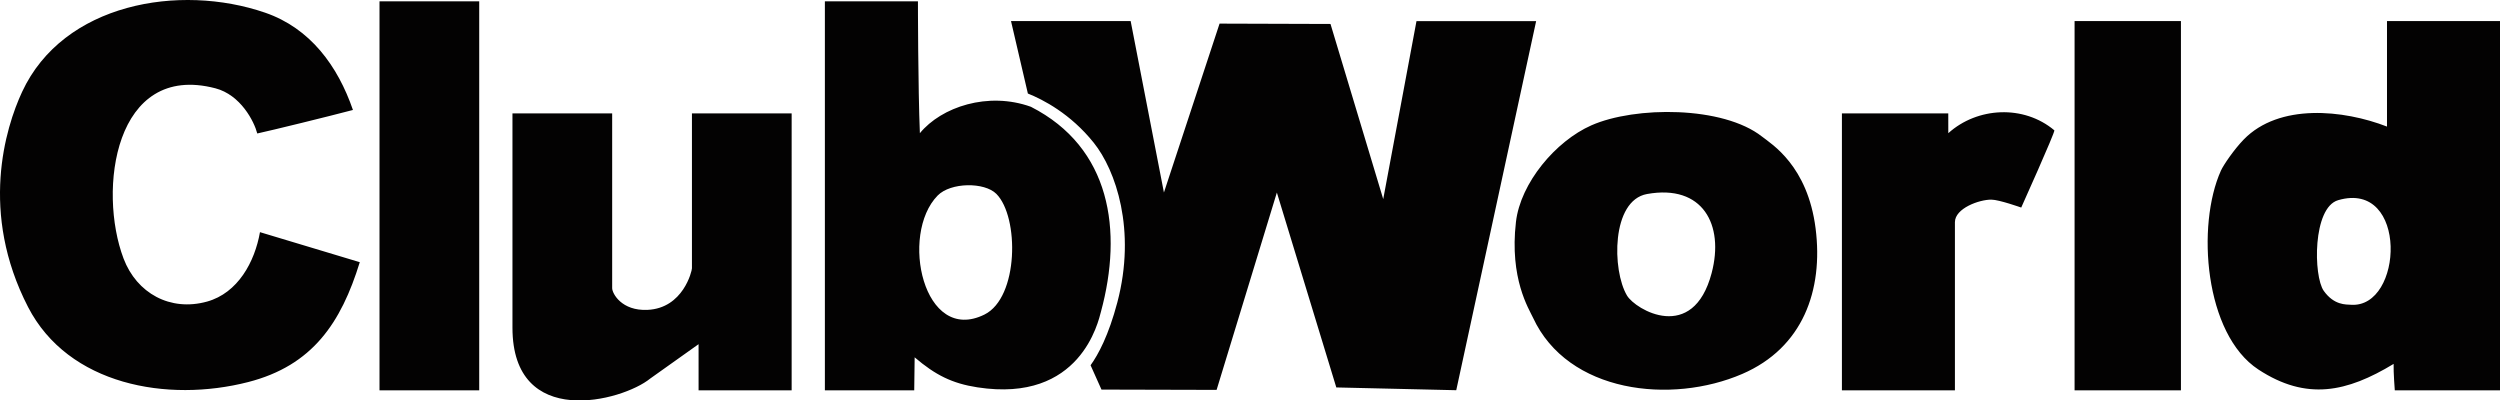
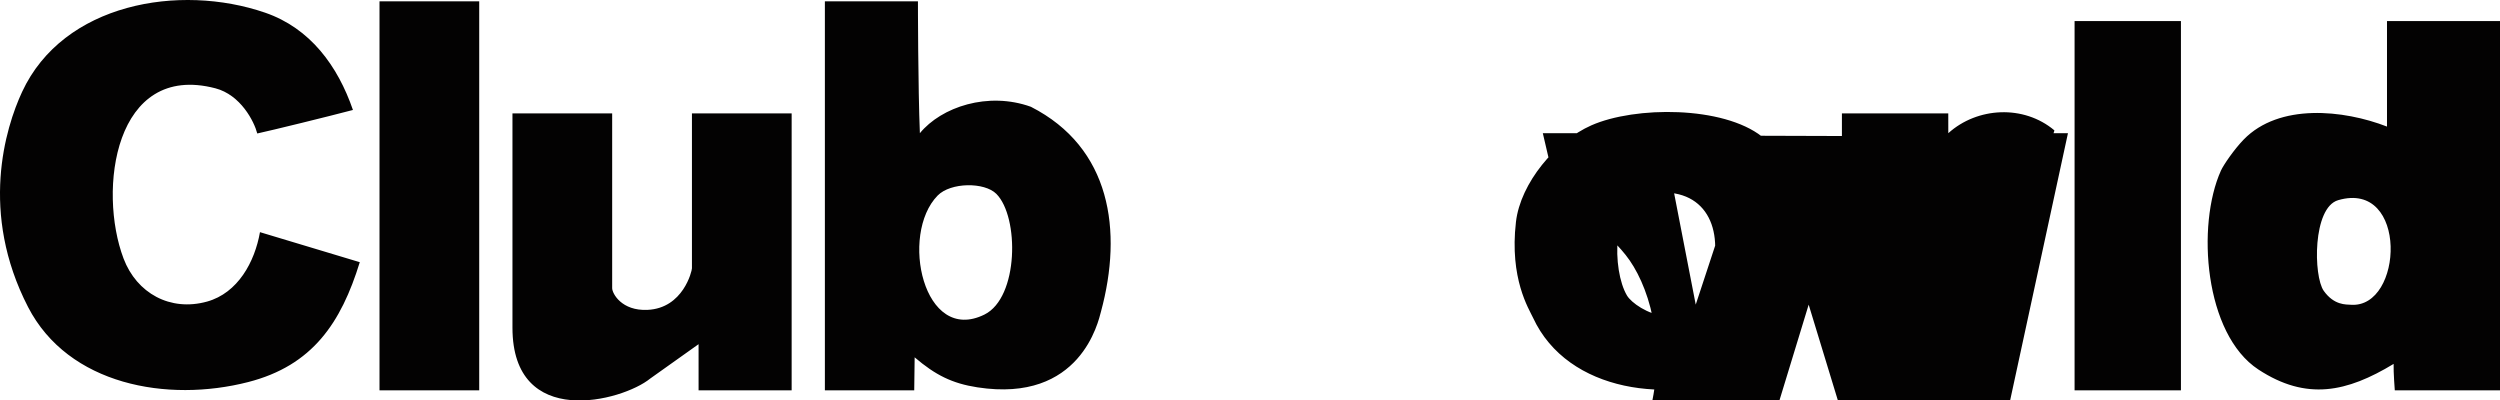
<svg xmlns="http://www.w3.org/2000/svg" id="Layer_2" data-name="Layer 2" viewBox="0 0 375.097 60.087">
  <defs>
    <style>
      .cls-1 {
        fill: #030202;
      }
    </style>
  </defs>
  <g id="Layer_1-2" data-name="Layer 1">
-     <path class="cls-1" d="M31.056,45.251c-5.51,1.531-10.549-1.255-12.52-6.466-3.873-10.241-1.371-29.492,13.779-25.537,3.798.992,5.82,4.977,6.285,6.779,2.147-.461,10.759-2.578,14.354-3.527-2.272-6.606-6.41-12.275-13.187-14.602C26.925-2.512,9.493.489,3.317,13.782c-2.523,5.431-6.406,18.137.894,32.286,6.034,11.696,20.896,14.37,33.029,11.255,9.655-2.479,13.937-8.892,16.741-17.985l-14.975-4.506c-.783,4.453-3.301,9.127-7.951,10.42ZM358.142,3.164v15.828c-6.538-2.538-16.169-3.522-21.489,1.933-1.442,1.479-3.049,3.833-3.427,4.672-3.703,8.219-2.477,24.543,5.62,29.846,7.232,4.737,13.297,3.392,20.289-.843-.036,1.248.176,3.961.176,3.961h15.787V3.164h-16.955ZM352.717,45.726c-.708-.051-2.512.1-4.065-2.089-1.561-2.2-1.686-12.486,2.164-13.605,10.556-3.068,9.802,16.265,1.9,15.693ZM103.817,40.261c0,.392-1.306,5.988-6.667,6.232-3.883.177-5.301-2.457-5.301-3.264v-26.215h-14.96v32.151c0,15.367,16.446,11.061,20.665,7.636l7.259-5.161.002,6.923h13.963V17.014h-14.96v23.247ZM264.373,20.495c-5.859-4.611-19.035-4.587-25.603-1.69-5.36,2.364-10.64,8.648-11.319,14.494-.987,8.503,1.946,13.037,2.551,14.349,5.233,11.338,20.77,13.052,31.41,8.454,9.094-3.929,12.172-12.565,10.999-21.817-1.195-9.425-6.597-12.656-8.038-13.79ZM256.817,40.955c-2.795,10.616-11.443,5.506-12.706,3.388-2.249-3.771-2.374-14.267,3.013-15.234,8.358-1.5,11.598,4.61,9.692,11.845ZM311.267,58.562h15.958V3.164h-15.958v55.398ZM56.941,58.562h14.96V.197h-14.96v58.366ZM292.321,19.985l-.004-2.971h-15.958v41.548h16.955v-25.226c0-2.08,3.659-3.403,5.481-3.383,1.168.013,4.468,1.189,4.468,1.189,0,0,5.05-11.224,4.975-11.584-4.604-3.871-11.562-3.504-15.917.426ZM212.529,3.164l-4.992,26.709-7.911-26.277-16.644-.054-8.348,25.34-4.991-25.718h-17.952l2.529,10.868c2.242.896,6.391,3.016,9.892,7.393,3.293,4.116,6.4,13.082,3.529,23.953-1.307,4.948-2.857,7.819-4.012,9.425.741,1.656,1.636,3.65,1.636,3.65l17.273.045,9.041-29.609,8.919,29.242,17.996.416,11.987-55.381h-17.952ZM154.682,16.025c-6.43-2.317-13.424.012-16.665,3.957-.282-6.839-.29-19.785-.29-19.785h-13.963v58.366l13.406.003.063-4.953c3.114,2.66,5.627,3.917,9.419,4.503,15.507,2.393,18.145-9.908,18.544-11.384,3.274-12.107,1.496-24.579-10.513-30.706ZM147.711,47.193c-9.172,4.54-12.75-12.015-7.031-17.852,1.956-1.997,7.027-2.043,8.813-.251,3.446,3.458,3.364,15.555-1.782,18.103Z" />
+     <path class="cls-1" d="M31.056,45.251c-5.51,1.531-10.549-1.255-12.52-6.466-3.873-10.241-1.371-29.492,13.779-25.537,3.798.992,5.82,4.977,6.285,6.779,2.147-.461,10.759-2.578,14.354-3.527-2.272-6.606-6.41-12.275-13.187-14.602C26.925-2.512,9.493.489,3.317,13.782c-2.523,5.431-6.406,18.137.894,32.286,6.034,11.696,20.896,14.37,33.029,11.255,9.655-2.479,13.937-8.892,16.741-17.985l-14.975-4.506c-.783,4.453-3.301,9.127-7.951,10.42ZM358.142,3.164v15.828c-6.538-2.538-16.169-3.522-21.489,1.933-1.442,1.479-3.049,3.833-3.427,4.672-3.703,8.219-2.477,24.543,5.62,29.846,7.232,4.737,13.297,3.392,20.289-.843-.036,1.248.176,3.961.176,3.961h15.787V3.164h-16.955ZM352.717,45.726c-.708-.051-2.512.1-4.065-2.089-1.561-2.2-1.686-12.486,2.164-13.605,10.556-3.068,9.802,16.265,1.9,15.693ZM103.817,40.261c0,.392-1.306,5.988-6.667,6.232-3.883.177-5.301-2.457-5.301-3.264v-26.215h-14.96v32.151c0,15.367,16.446,11.061,20.665,7.636l7.259-5.161.002,6.923h13.963V17.014h-14.96v23.247ZM264.373,20.495c-5.859-4.611-19.035-4.587-25.603-1.69-5.36,2.364-10.64,8.648-11.319,14.494-.987,8.503,1.946,13.037,2.551,14.349,5.233,11.338,20.77,13.052,31.41,8.454,9.094-3.929,12.172-12.565,10.999-21.817-1.195-9.425-6.597-12.656-8.038-13.79ZM256.817,40.955c-2.795,10.616-11.443,5.506-12.706,3.388-2.249-3.771-2.374-14.267,3.013-15.234,8.358-1.5,11.598,4.61,9.692,11.845ZM311.267,58.562h15.958V3.164h-15.958v55.398ZM56.941,58.562h14.96V.197h-14.96v58.366ZM292.321,19.985l-.004-2.971h-15.958v41.548h16.955v-25.226c0-2.08,3.659-3.403,5.481-3.383,1.168.013,4.468,1.189,4.468,1.189,0,0,5.05-11.224,4.975-11.584-4.604-3.871-11.562-3.504-15.917.426Zl-4.992,26.709-7.911-26.277-16.644-.054-8.348,25.34-4.991-25.718h-17.952l2.529,10.868c2.242.896,6.391,3.016,9.892,7.393,3.293,4.116,6.4,13.082,3.529,23.953-1.307,4.948-2.857,7.819-4.012,9.425.741,1.656,1.636,3.65,1.636,3.65l17.273.045,9.041-29.609,8.919,29.242,17.996.416,11.987-55.381h-17.952ZM154.682,16.025c-6.43-2.317-13.424.012-16.665,3.957-.282-6.839-.29-19.785-.29-19.785h-13.963v58.366l13.406.003.063-4.953c3.114,2.66,5.627,3.917,9.419,4.503,15.507,2.393,18.145-9.908,18.544-11.384,3.274-12.107,1.496-24.579-10.513-30.706ZM147.711,47.193c-9.172,4.54-12.75-12.015-7.031-17.852,1.956-1.997,7.027-2.043,8.813-.251,3.446,3.458,3.364,15.555-1.782,18.103Z" />
  </g>
</svg>